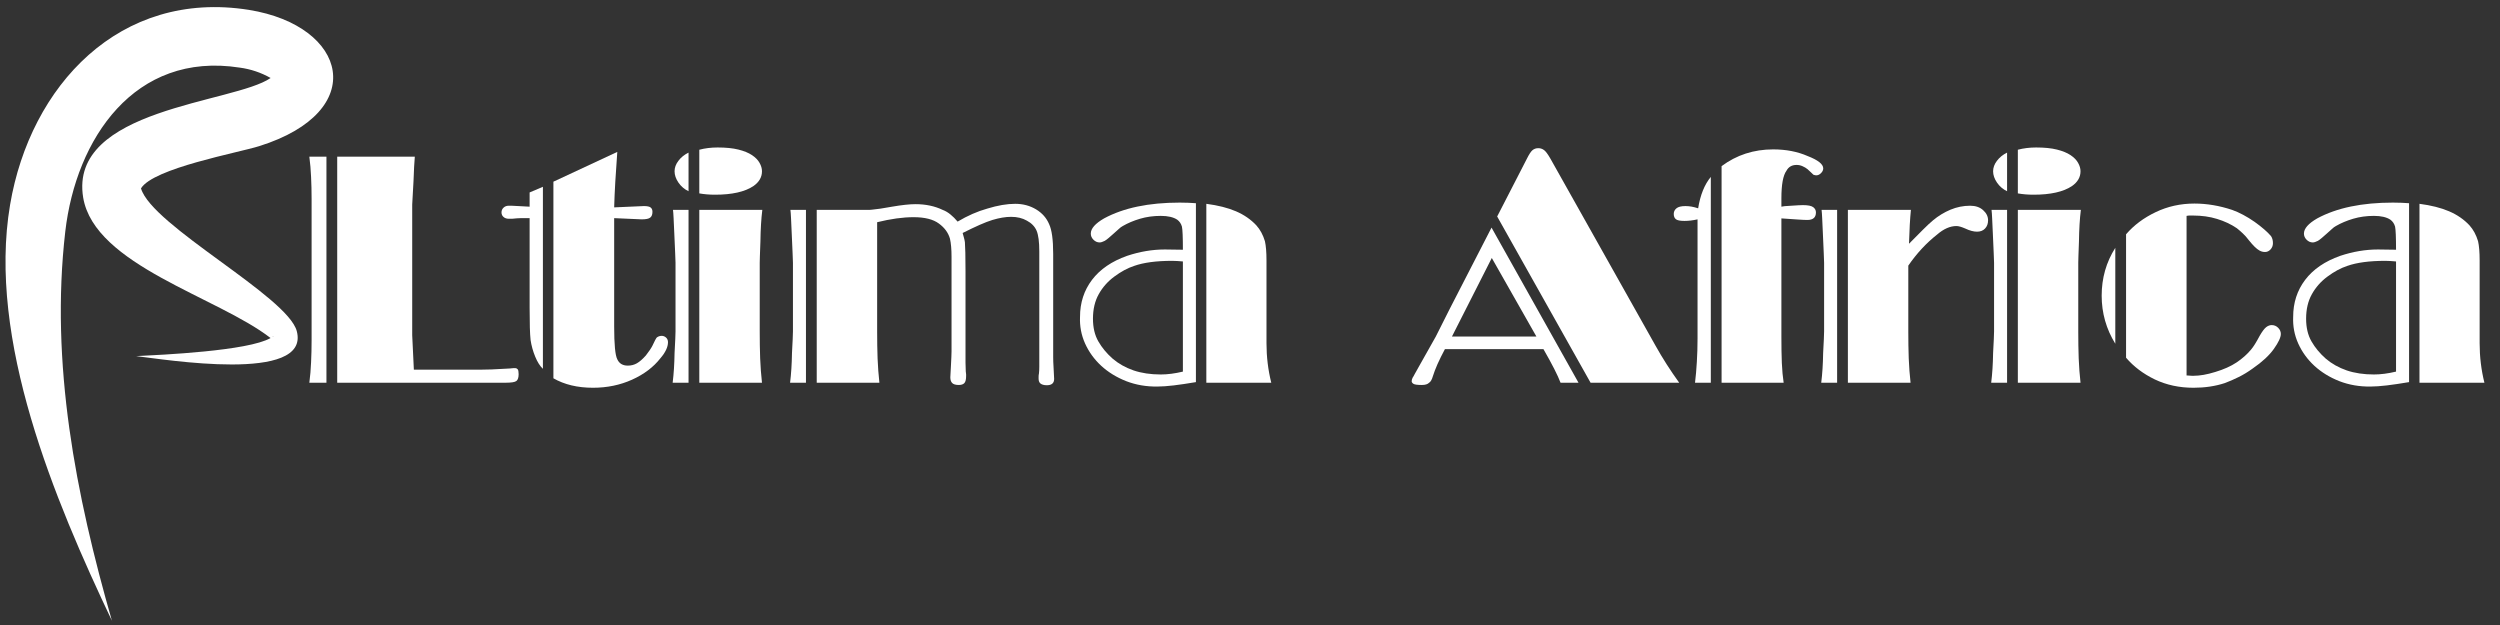
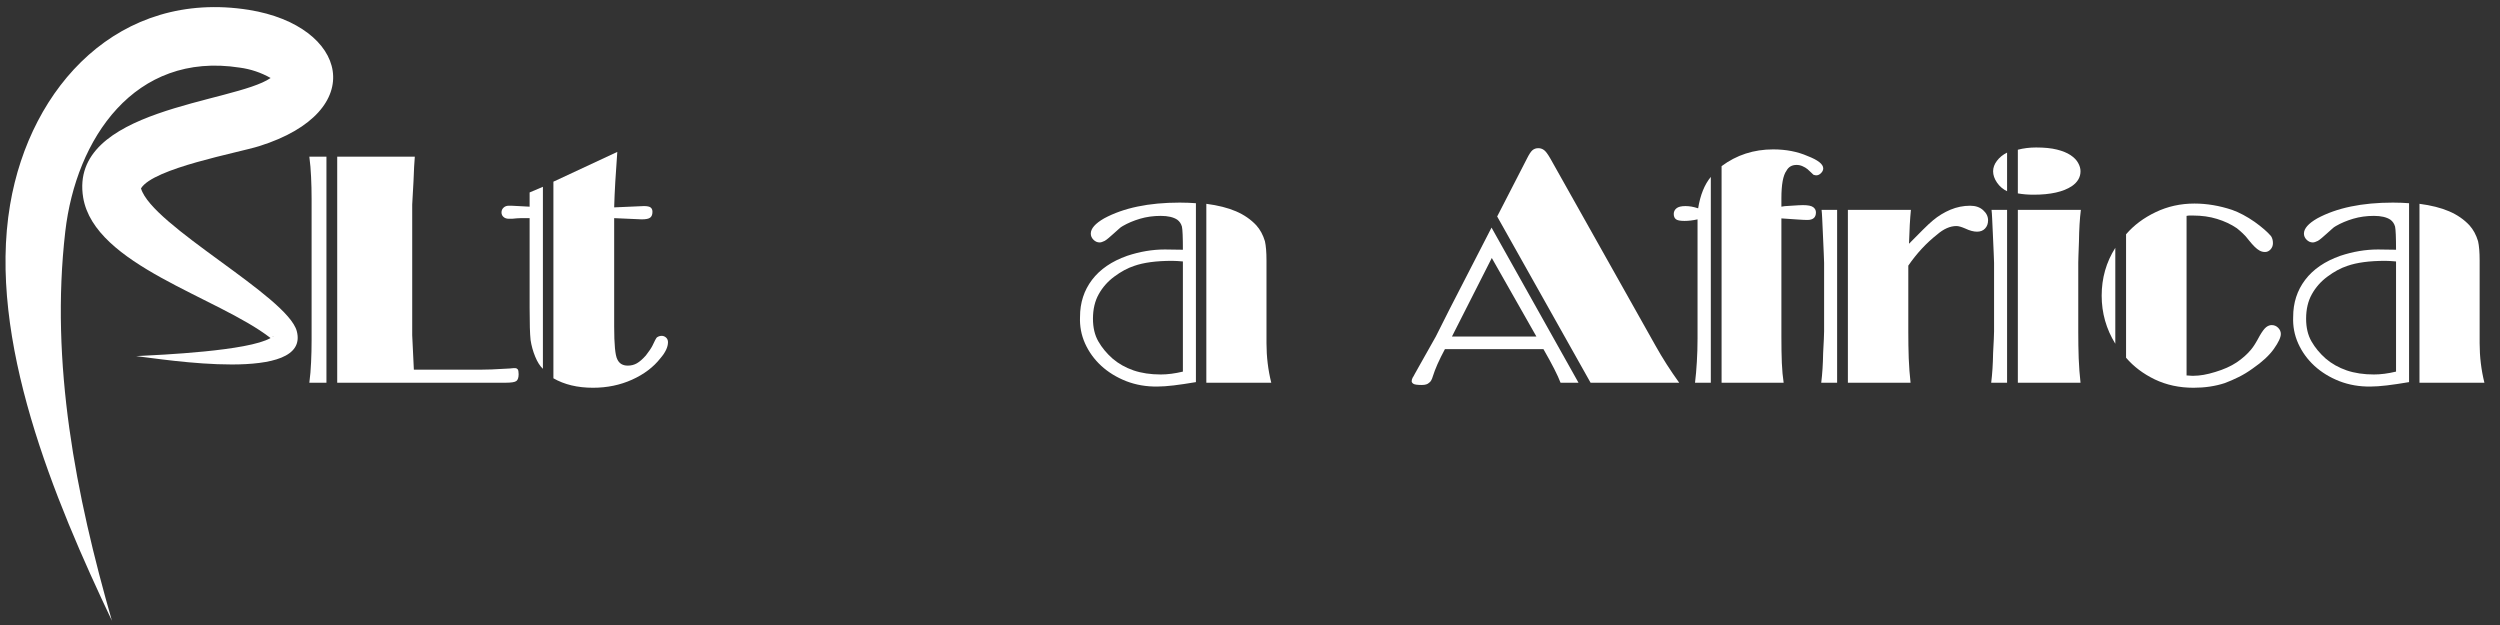
<svg xmlns="http://www.w3.org/2000/svg" width="600" zoomAndPan="magnify" viewBox="0 0 450 112.5" height="150" preserveAspectRatio="xMidYMid meet" version="1.2">
  <rect x="0" y="0" width="450" height="112.5" fill="#333333" stroke="none" />
  <defs>
    <clipPath id="7715162f33">
      <path d="M 0.996 1.289 L 59.984 1.289 L 59.984 111.797 L 0.996 111.797 Z M 0.996 1.289 " />
    </clipPath>
  </defs>
  <g id="df3d29918f">
    <g clip-rule="nonzero" clip-path="url(#7715162f33)">
      <path style=" stroke:none;fill-rule:evenodd;fill:#ffffff;fill-opacity:1;" d="M 20.184 111.812 C 9.805 89.973 -2.301 61.145 1.816 36.852 C 5.445 15.418 21.551 -1.914 44.797 1.777 C 62.602 4.648 66.605 20.039 46.668 26.301 C 42.867 27.504 27.598 30.262 25.379 33.91 C 27.336 40.629 51.75 53.32 53.418 59.594 C 55.938 69.07 29.41 64.648 24.5 64.102 C 29.051 63.871 44.652 63.184 48.699 60.844 C 39.141 53.422 17.031 47.75 14.973 35.574 C 12.309 19.453 42.121 18.605 48.711 14.039 C 46.98 13.059 45.129 12.438 43.156 12.172 C 24.199 9.215 13.676 25.008 11.75 41.676 C 9.012 65.453 13.633 89.055 20.168 111.812 Z M 49.086 60.586 L 49.246 60.469 C 49.195 60.516 49.152 60.57 49.117 60.629 Z M 49.086 60.586 " />
    </g>
    <g style="fill:#ffffff;fill-opacity:1;">
      <g transform="translate(51.979, 68.89)">
        <path style="stroke:none" d="M 8.719 -40.688 L 22.688 -40.688 C 22.645 -40.195 22.602 -39.586 22.562 -38.859 C 22.531 -38.141 22.492 -37.285 22.453 -36.297 L 22.219 -32.078 L 22.219 -8.547 L 22.516 -2.344 L 34.297 -2.344 C 34.867 -2.344 35.609 -2.359 36.516 -2.391 C 37.43 -2.43 38.52 -2.488 39.781 -2.562 L 40.406 -2.625 L 40.75 -2.625 C 40.938 -2.625 41.086 -2.555 41.203 -2.422 C 41.316 -2.285 41.375 -1.988 41.375 -1.531 C 41.375 -0.926 41.238 -0.52 40.969 -0.312 C 40.707 -0.102 40.062 0 39.031 0 L 8.719 0 Z M 6.781 -40.688 L 6.781 0 L 3.703 0 C 3.859 -1.176 3.961 -2.398 4.016 -3.672 C 4.078 -4.941 4.109 -6.281 4.109 -7.688 L 4.109 -33.047 C 4.109 -34.453 4.078 -35.781 4.016 -37.031 C 3.961 -38.289 3.859 -39.508 3.703 -40.688 Z M 6.781 -40.688 " />
      </g>
    </g>
    <g style="fill:#ffffff;fill-opacity:1;">
      <g transform="translate(91.004, 68.89)">
        <path style="stroke:none" d="M 4.328 -31.688 L 4.328 -34.25 L 6.719 -35.266 L 6.719 -2.5 C 6.188 -3 5.723 -3.734 5.328 -4.703 C 4.93 -5.672 4.656 -6.664 4.5 -7.688 C 4.383 -8.75 4.328 -10.672 4.328 -13.453 L 4.328 -29.625 L 2.734 -29.625 C 2.547 -29.625 2.316 -29.613 2.047 -29.594 C 1.785 -29.582 1.504 -29.555 1.203 -29.516 L 0.562 -29.516 C 0.188 -29.516 -0.117 -29.617 -0.359 -29.828 C -0.609 -30.035 -0.734 -30.312 -0.734 -30.656 C -0.734 -31 -0.609 -31.285 -0.359 -31.516 C -0.117 -31.742 0.188 -31.859 0.562 -31.859 L 1.078 -31.859 L 2.281 -31.797 Z M 8.609 -36.188 L 20.109 -41.547 C 19.961 -39.609 19.844 -37.82 19.75 -36.188 C 19.656 -34.551 19.586 -33.008 19.547 -31.562 L 24.906 -31.797 C 25.508 -31.797 25.914 -31.707 26.125 -31.531 C 26.332 -31.363 26.438 -31.109 26.438 -30.766 C 26.438 -30.273 26.301 -29.926 26.031 -29.719 C 25.77 -29.508 25.258 -29.406 24.5 -29.406 L 19.547 -29.625 L 19.547 -10.094 C 19.547 -6.895 19.734 -4.938 20.109 -4.219 C 20.453 -3.457 21.082 -3.078 22 -3.078 C 22.602 -3.078 23.148 -3.219 23.641 -3.5 C 24.141 -3.789 24.676 -4.258 25.25 -4.906 C 25.812 -5.625 26.207 -6.211 26.438 -6.672 C 26.82 -7.504 27.086 -8 27.234 -8.156 C 27.504 -8.344 27.789 -8.438 28.094 -8.438 C 28.395 -8.438 28.66 -8.332 28.891 -8.125 C 29.117 -7.914 29.234 -7.641 29.234 -7.297 C 29.234 -6.422 28.773 -5.453 27.859 -4.391 C 26.609 -2.797 24.91 -1.516 22.766 -0.547 C 20.617 0.422 18.273 0.906 15.734 0.906 C 12.953 0.906 10.578 0.336 8.609 -0.797 Z M 8.609 -36.188 " />
      </g>
    </g>
    <g style="fill:#ffffff;fill-opacity:1;">
      <g transform="translate(118.406, 68.89)">
-         <path style="stroke:none" d="M 7.469 0 L 7.469 -31.109 L 18.812 -31.109 C 18.613 -29.516 18.5 -27.617 18.469 -25.422 C 18.426 -24.316 18.395 -23.445 18.375 -22.812 C 18.352 -22.188 18.344 -21.781 18.344 -21.594 L 18.344 -9.234 C 18.344 -7.523 18.367 -5.91 18.422 -4.391 C 18.484 -2.867 18.594 -1.406 18.75 0 Z M 5.531 0 L 2.672 0 C 2.867 -1.562 2.984 -3.348 3.016 -5.359 C 3.129 -7.41 3.188 -8.703 3.188 -9.234 L 3.188 -21.594 C 3.188 -21.863 3.164 -22.438 3.125 -23.312 C 3.094 -24.188 3.039 -25.363 2.969 -26.844 C 2.926 -27.945 2.883 -28.859 2.844 -29.578 C 2.812 -30.297 2.773 -30.805 2.734 -31.109 L 5.531 -31.109 Z M 5.531 -34.469 C 4.801 -34.812 4.195 -35.328 3.719 -36.016 C 3.25 -36.703 3.016 -37.383 3.016 -38.062 C 3.016 -38.707 3.242 -39.332 3.703 -39.938 C 4.16 -40.551 4.77 -41.047 5.531 -41.422 Z M 7.469 -41.938 C 8.488 -42.207 9.586 -42.344 10.766 -42.344 C 12.254 -42.344 13.5 -42.219 14.5 -41.969 C 15.508 -41.719 16.328 -41.383 16.953 -40.969 C 17.578 -40.551 18.031 -40.086 18.312 -39.578 C 18.602 -39.066 18.75 -38.562 18.75 -38.062 C 18.75 -37 18.234 -36.109 17.203 -35.391 C 15.648 -34.359 13.352 -33.844 10.312 -33.844 C 9.289 -33.844 8.344 -33.922 7.469 -34.078 Z M 7.469 -41.938 " />
-       </g>
+         </g>
    </g>
    <g style="fill:#ffffff;fill-opacity:1;">
      <g transform="translate(139.542, 68.89)">
-         <path style="stroke:none" d="M 5.531 0 L 2.672 0 C 2.867 -1.562 2.984 -3.348 3.016 -5.359 C 3.129 -7.41 3.188 -8.703 3.188 -9.234 L 3.188 -21.594 C 3.188 -21.863 3.164 -22.438 3.125 -23.312 C 3.094 -24.188 3.039 -25.363 2.969 -26.844 C 2.926 -27.945 2.883 -28.859 2.844 -29.578 C 2.812 -30.297 2.773 -30.805 2.734 -31.109 L 5.531 -31.109 Z M 7.469 0 L 7.469 -31.109 L 15.609 -31.109 C 16.023 -31.109 16.395 -31.109 16.719 -31.109 C 17.039 -31.109 17.336 -31.129 17.609 -31.172 C 18.211 -31.211 19.352 -31.383 21.031 -31.688 C 22.781 -31.988 24.188 -32.141 25.25 -32.141 C 27.07 -32.141 28.703 -31.797 30.141 -31.109 C 30.641 -30.922 31.109 -30.645 31.547 -30.281 C 31.984 -29.926 32.41 -29.5 32.828 -29 C 34.609 -30.062 36.391 -30.844 38.172 -31.344 C 40.035 -31.914 41.707 -32.203 43.188 -32.203 C 44.594 -32.203 45.848 -31.867 46.953 -31.203 C 48.055 -30.535 48.836 -29.648 49.297 -28.547 C 49.785 -27.523 50.031 -25.738 50.031 -23.188 L 50.031 -6.219 C 50.031 -5.719 50.031 -5.191 50.031 -4.641 C 50.031 -4.086 50.051 -3.488 50.094 -2.844 L 50.203 -0.688 C 50.203 0.07 49.766 0.453 48.891 0.453 C 48.359 0.453 47.961 0.336 47.703 0.109 C 47.504 -0.078 47.406 -0.359 47.406 -0.734 C 47.406 -0.816 47.406 -0.941 47.406 -1.109 C 47.406 -1.285 47.426 -1.469 47.469 -1.656 C 47.508 -2.031 47.531 -2.438 47.531 -2.875 C 47.531 -3.312 47.531 -3.797 47.531 -4.328 L 47.531 -23.656 C 47.531 -25.363 47.367 -26.598 47.047 -27.359 C 46.723 -28.117 46.141 -28.723 45.297 -29.172 C 44.504 -29.629 43.555 -29.859 42.453 -29.859 C 41.461 -29.859 40.344 -29.672 39.094 -29.297 C 38.445 -29.098 37.676 -28.801 36.781 -28.406 C 35.883 -28.008 34.867 -27.523 33.734 -26.953 C 33.805 -26.691 33.879 -26.426 33.953 -26.156 C 34.035 -25.883 34.098 -25.598 34.141 -25.297 C 34.172 -24.879 34.195 -24.242 34.219 -23.391 C 34.238 -22.535 34.25 -21.441 34.25 -20.109 L 34.25 -5.125 C 34.25 -4.633 34.25 -4.129 34.25 -3.609 C 34.25 -3.098 34.266 -2.578 34.297 -2.047 C 34.336 -1.816 34.359 -1.633 34.359 -1.5 C 34.359 -1.375 34.359 -1.273 34.359 -1.203 C 34.359 -0.586 34.254 -0.164 34.047 0.062 C 33.836 0.289 33.504 0.406 33.047 0.406 C 32.484 0.406 32.086 0.289 31.859 0.062 C 31.629 -0.164 31.516 -0.508 31.516 -0.969 L 31.625 -3.016 C 31.664 -3.629 31.691 -4.156 31.703 -4.594 C 31.723 -5.031 31.734 -5.379 31.734 -5.641 L 31.734 -22.688 C 31.734 -24.008 31.641 -25.086 31.453 -25.922 C 31.148 -26.992 30.484 -27.906 29.453 -28.656 C 28.43 -29.414 26.914 -29.797 24.906 -29.797 C 22.969 -29.797 20.781 -29.492 18.344 -28.891 L 18.344 -9.234 C 18.344 -7.523 18.367 -5.91 18.422 -4.391 C 18.484 -2.867 18.594 -1.406 18.75 0 Z M 7.469 0 " />
-       </g>
+         </g>
    </g>
    <g style="fill:#ffffff;fill-opacity:1;">
      <g transform="translate(192.296, 68.89)">
        <path style="stroke:none" d="M 24.844 0 L 24.844 -32.203 C 26.938 -31.93 28.711 -31.484 30.172 -30.859 C 31.629 -30.234 32.852 -29.391 33.844 -28.328 C 34.531 -27.566 35.047 -26.613 35.391 -25.469 C 35.578 -24.633 35.672 -23.477 35.672 -22 L 35.672 -7.125 C 35.672 -4.688 35.957 -2.312 36.531 0 Z M 20.625 -21.828 C 20.281 -21.859 19.945 -21.883 19.625 -21.906 C 19.301 -21.926 18.988 -21.938 18.688 -21.938 C 15.844 -21.938 13.566 -21.633 11.859 -21.031 C 10.68 -20.645 9.484 -20 8.266 -19.094 C 7.086 -18.219 6.156 -17.16 5.469 -15.922 C 4.781 -14.691 4.438 -13.223 4.438 -11.516 C 4.438 -9.922 4.758 -8.562 5.406 -7.438 C 6.051 -6.312 6.91 -5.273 7.984 -4.328 C 9.047 -3.422 10.297 -2.719 11.734 -2.219 C 13.18 -1.727 14.816 -1.484 16.641 -1.484 C 17.859 -1.484 19.188 -1.656 20.625 -2 Z M 22.969 -0.109 C 21.445 0.148 20.113 0.348 18.969 0.484 C 17.832 0.617 16.863 0.688 16.062 0.688 C 14.051 0.719 12.172 0.395 10.422 -0.281 C 8.68 -0.969 7.18 -1.891 5.922 -3.047 C 4.672 -4.203 3.703 -5.539 3.016 -7.062 C 2.336 -8.582 2.035 -10.18 2.109 -11.859 C 2.109 -14.398 2.828 -16.617 4.266 -18.516 C 5.711 -20.422 7.82 -21.863 10.594 -22.844 C 12.875 -23.602 15.133 -23.984 17.375 -23.984 L 20.625 -23.938 C 20.625 -26.176 20.566 -27.562 20.453 -28.094 C 20.305 -28.625 20.023 -29.039 19.609 -29.344 C 18.922 -29.801 17.93 -30.031 16.641 -30.031 C 15.305 -30.031 14.062 -29.859 12.906 -29.516 C 11.75 -29.172 10.711 -28.734 9.797 -28.203 C 9.566 -28.086 9.312 -27.895 9.031 -27.625 C 8.75 -27.363 8.453 -27.098 8.141 -26.828 C 7.836 -26.566 7.547 -26.312 7.266 -26.062 C 6.984 -25.82 6.742 -25.645 6.547 -25.531 C 6.172 -25.344 5.867 -25.25 5.641 -25.25 C 5.223 -25.25 4.852 -25.41 4.531 -25.734 C 4.207 -26.055 4.047 -26.426 4.047 -26.844 C 4.047 -27.75 4.844 -28.66 6.438 -29.578 C 9.938 -31.473 14.477 -32.422 20.062 -32.422 C 20.594 -32.422 21.102 -32.41 21.594 -32.391 C 22.094 -32.367 22.551 -32.344 22.969 -32.312 Z M 22.969 -0.109 " />
      </g>
    </g>
    <g style="fill:#ffffff;fill-opacity:1;">
      <g transform="translate(231.321, 68.89)">
        <path style="stroke:none" d="" />
      </g>
    </g>
    <g style="fill:#ffffff;fill-opacity:1;">
      <g transform="translate(254.507, 68.89)">
        <path style="stroke:none" d="M 22.047 -8.312 L 14.016 -22.453 L 6.844 -8.312 Z M 13.969 -27.922 L 29.625 0 L 26.391 0 C 25.891 -1.332 24.863 -3.348 23.312 -6.047 L 5.578 -6.047 C 5.047 -5.055 4.598 -4.148 4.234 -3.328 C 3.879 -2.516 3.609 -1.805 3.422 -1.203 C 3.234 -0.555 3.004 -0.156 2.734 0 C 2.473 0.27 2.035 0.406 1.422 0.406 C 0.629 0.406 0.129 0.336 -0.078 0.203 C -0.297 0.066 -0.406 -0.094 -0.406 -0.281 C -0.406 -0.469 -0.348 -0.676 -0.234 -0.906 C -0.148 -1.02 -0.023 -1.238 0.141 -1.562 C 0.316 -1.883 0.555 -2.312 0.859 -2.844 C 1.922 -4.707 2.945 -6.531 3.938 -8.312 L 6.438 -13.281 Z M 31.797 0 L 14.984 -29.922 L 20.344 -40.344 C 20.719 -41.102 21.047 -41.602 21.328 -41.844 C 21.617 -42.094 21.973 -42.219 22.391 -42.219 C 22.773 -42.219 23.117 -42.102 23.422 -41.875 C 23.723 -41.656 24.102 -41.145 24.562 -40.344 L 43.484 -6.672 C 44.734 -4.43 46.156 -2.207 47.75 0 Z M 31.797 0 " />
      </g>
    </g>
    <g style="fill:#ffffff;fill-opacity:1;">
      <g transform="translate(301.963, 68.89)">
        <path style="stroke:none" d="M 5.984 0 L 3.141 0 C 3.285 -1.176 3.395 -2.426 3.469 -3.75 C 3.551 -5.082 3.594 -6.473 3.594 -7.922 L 3.594 -29.406 C 2.758 -29.219 1.977 -29.125 1.25 -29.125 C 0.457 -29.125 -0.062 -29.227 -0.312 -29.438 C -0.562 -29.645 -0.688 -29.957 -0.688 -30.375 C -0.688 -30.789 -0.523 -31.129 -0.203 -31.391 C 0.117 -31.66 0.66 -31.797 1.422 -31.797 C 2.141 -31.797 2.898 -31.66 3.703 -31.391 C 4.086 -33.785 4.848 -35.672 5.984 -37.047 Z M 7.922 0 L 7.922 -38.984 C 10.617 -40.992 13.711 -42 17.203 -42 C 19.523 -42 21.598 -41.598 23.422 -40.797 C 25.285 -40.078 26.219 -39.336 26.219 -38.578 C 26.219 -38.273 26.082 -37.988 25.812 -37.719 C 25.551 -37.457 25.266 -37.328 24.953 -37.328 C 24.836 -37.328 24.672 -37.363 24.453 -37.438 C 24.367 -37.508 24.234 -37.641 24.047 -37.828 C 23.859 -38.023 23.641 -38.227 23.391 -38.438 C 23.141 -38.645 22.844 -38.82 22.5 -38.969 C 22.164 -39.125 21.805 -39.203 21.422 -39.203 C 20.586 -39.203 19.984 -38.859 19.609 -38.172 C 18.992 -37.336 18.688 -35.672 18.688 -33.172 L 18.688 -31.688 C 18.914 -31.758 19.504 -31.816 20.453 -31.859 C 20.953 -31.891 21.367 -31.914 21.703 -31.938 C 22.047 -31.957 22.332 -31.969 22.562 -31.969 C 23.477 -31.969 24.098 -31.844 24.422 -31.594 C 24.742 -31.352 24.906 -31.039 24.906 -30.656 C 24.906 -29.75 24.391 -29.297 23.359 -29.297 C 23.016 -29.297 22.453 -29.32 21.672 -29.375 C 20.898 -29.438 19.906 -29.504 18.688 -29.578 L 18.688 -8.266 C 18.688 -6.516 18.711 -4.953 18.766 -3.578 C 18.828 -2.211 18.938 -1.02 19.094 0 Z M 7.922 0 " />
      </g>
    </g>
    <g style="fill:#ffffff;fill-opacity:1;">
      <g transform="translate(325.15, 68.89)">
        <path style="stroke:none" d="M 5.531 0 L 2.672 0 C 2.867 -1.562 2.984 -3.348 3.016 -5.359 C 3.129 -7.41 3.188 -8.703 3.188 -9.234 L 3.188 -21.594 C 3.188 -21.863 3.164 -22.438 3.125 -23.312 C 3.094 -24.188 3.039 -25.363 2.969 -26.844 C 2.926 -27.945 2.883 -28.859 2.844 -29.578 C 2.812 -30.297 2.773 -30.805 2.734 -31.109 L 5.531 -31.109 Z M 7.469 0 L 7.469 -31.109 L 18.812 -31.109 C 18.656 -29.516 18.539 -27.484 18.469 -25.016 C 19.445 -26.004 20.285 -26.848 20.984 -27.547 C 21.691 -28.254 22.297 -28.816 22.797 -29.234 C 23.742 -30.023 24.785 -30.66 25.922 -31.141 C 27.066 -31.617 28.25 -31.859 29.469 -31.859 C 30.445 -31.859 31.227 -31.594 31.812 -31.062 C 32.406 -30.531 32.703 -29.922 32.703 -29.234 C 32.703 -28.629 32.52 -28.133 32.156 -27.75 C 31.801 -27.375 31.32 -27.188 30.719 -27.188 C 30.102 -27.188 29.398 -27.375 28.609 -27.75 C 27.922 -28.051 27.391 -28.203 27.016 -28.203 C 25.867 -28.203 24.707 -27.691 23.531 -26.672 C 21.594 -25.148 19.863 -23.285 18.344 -21.078 L 18.344 -9.234 C 18.344 -7.523 18.367 -5.91 18.422 -4.391 C 18.484 -2.867 18.594 -1.406 18.75 0 Z M 7.469 0 " />
      </g>
    </g>
    <g style="fill:#ffffff;fill-opacity:1;">
      <g transform="translate(355.743, 68.89)">
        <path style="stroke:none" d="M 7.469 0 L 7.469 -31.109 L 18.812 -31.109 C 18.613 -29.516 18.5 -27.617 18.469 -25.422 C 18.426 -24.316 18.395 -23.445 18.375 -22.812 C 18.352 -22.188 18.344 -21.781 18.344 -21.594 L 18.344 -9.234 C 18.344 -7.523 18.367 -5.91 18.422 -4.391 C 18.484 -2.867 18.594 -1.406 18.75 0 Z M 5.531 0 L 2.672 0 C 2.867 -1.562 2.984 -3.348 3.016 -5.359 C 3.129 -7.41 3.188 -8.703 3.188 -9.234 L 3.188 -21.594 C 3.188 -21.863 3.164 -22.438 3.125 -23.312 C 3.094 -24.188 3.039 -25.363 2.969 -26.844 C 2.926 -27.945 2.883 -28.859 2.844 -29.578 C 2.812 -30.297 2.773 -30.805 2.734 -31.109 L 5.531 -31.109 Z M 5.531 -34.469 C 4.801 -34.812 4.195 -35.328 3.719 -36.016 C 3.25 -36.703 3.016 -37.383 3.016 -38.062 C 3.016 -38.707 3.242 -39.332 3.703 -39.938 C 4.16 -40.551 4.77 -41.047 5.531 -41.422 Z M 7.469 -41.938 C 8.488 -42.207 9.586 -42.344 10.766 -42.344 C 12.254 -42.344 13.5 -42.219 14.5 -41.969 C 15.508 -41.719 16.328 -41.383 16.953 -40.969 C 17.578 -40.551 18.031 -40.086 18.312 -39.578 C 18.602 -39.066 18.75 -38.562 18.75 -38.062 C 18.75 -37 18.234 -36.109 17.203 -35.391 C 15.648 -34.359 13.352 -33.844 10.312 -33.844 C 9.289 -33.844 8.344 -33.922 7.469 -34.078 Z M 7.469 -41.938 " />
      </g>
    </g>
    <g style="fill:#ffffff;fill-opacity:1;">
      <g transform="translate(376.879, 68.89)">
        <path style="stroke:none" d="M 3.875 -7.016 C 2.238 -9.672 1.422 -12.555 1.422 -15.672 C 1.422 -18.828 2.238 -21.695 3.875 -24.281 Z M 5.812 -26.719 C 7.219 -28.352 8.992 -29.68 11.141 -30.703 C 13.285 -31.734 15.613 -32.25 18.125 -32.25 C 20.363 -32.25 22.625 -31.867 24.906 -31.109 C 26.195 -30.648 27.547 -29.93 28.953 -28.953 C 30.273 -28.004 31.258 -27.148 31.906 -26.391 C 32.133 -26.047 32.25 -25.625 32.25 -25.125 C 32.25 -24.676 32.102 -24.297 31.812 -23.984 C 31.531 -23.68 31.203 -23.531 30.828 -23.531 C 30.453 -23.531 30.109 -23.625 29.797 -23.812 C 29.305 -24.082 28.68 -24.691 27.922 -25.641 C 27.547 -26.141 27.176 -26.555 26.812 -26.891 C 26.445 -27.234 26.094 -27.539 25.75 -27.812 C 24.688 -28.531 23.5 -29.086 22.188 -29.484 C 20.883 -29.891 19.438 -30.094 17.844 -30.094 C 17.645 -30.094 17.453 -30.094 17.266 -30.094 C 17.078 -30.094 16.891 -30.07 16.703 -30.031 L 16.703 -1.312 C 17.117 -1.27 17.43 -1.25 17.641 -1.25 C 17.848 -1.25 17.969 -1.25 18 -1.25 C 19.102 -1.25 20.395 -1.477 21.875 -1.938 C 23.395 -2.395 24.664 -2.961 25.688 -3.641 C 26.719 -4.328 27.598 -5.109 28.328 -5.984 C 28.742 -6.473 29.254 -7.289 29.859 -8.438 C 30.316 -9.227 30.707 -9.75 31.031 -10 C 31.352 -10.25 31.688 -10.375 32.031 -10.375 C 32.477 -10.375 32.863 -10.211 33.188 -9.891 C 33.508 -9.566 33.672 -9.195 33.672 -8.781 C 33.672 -8.164 33.254 -7.27 32.422 -6.094 C 31.586 -4.914 30.316 -3.738 28.609 -2.562 C 27.773 -1.957 26.938 -1.445 26.094 -1.031 C 25.258 -0.613 24.426 -0.25 23.594 0.062 C 21.883 0.625 20.004 0.906 17.953 0.906 C 15.398 0.906 13.078 0.406 10.984 -0.594 C 8.898 -1.602 7.176 -2.906 5.812 -4.5 Z M 5.812 -26.719 " />
      </g>
    </g>
    <g style="fill:#ffffff;fill-opacity:1;">
      <g transform="translate(410.662, 68.89)">
        <path style="stroke:none" d="M 24.844 0 L 24.844 -32.203 C 26.938 -31.93 28.711 -31.484 30.172 -30.859 C 31.629 -30.234 32.852 -29.391 33.844 -28.328 C 34.531 -27.566 35.047 -26.613 35.391 -25.469 C 35.578 -24.633 35.672 -23.477 35.672 -22 L 35.672 -7.125 C 35.672 -4.688 35.957 -2.312 36.531 0 Z M 20.625 -21.828 C 20.281 -21.859 19.945 -21.883 19.625 -21.906 C 19.301 -21.926 18.988 -21.938 18.688 -21.938 C 15.844 -21.938 13.566 -21.633 11.859 -21.031 C 10.68 -20.645 9.484 -20 8.266 -19.094 C 7.086 -18.219 6.156 -17.16 5.469 -15.922 C 4.781 -14.691 4.438 -13.223 4.438 -11.516 C 4.438 -9.922 4.758 -8.562 5.406 -7.438 C 6.051 -6.312 6.91 -5.273 7.984 -4.328 C 9.047 -3.422 10.297 -2.719 11.734 -2.219 C 13.18 -1.727 14.816 -1.484 16.641 -1.484 C 17.859 -1.484 19.188 -1.656 20.625 -2 Z M 22.969 -0.109 C 21.445 0.148 20.113 0.348 18.969 0.484 C 17.832 0.617 16.863 0.688 16.062 0.688 C 14.051 0.719 12.172 0.395 10.422 -0.281 C 8.68 -0.969 7.18 -1.891 5.922 -3.047 C 4.672 -4.203 3.703 -5.539 3.016 -7.062 C 2.336 -8.582 2.035 -10.18 2.109 -11.859 C 2.109 -14.398 2.828 -16.617 4.266 -18.516 C 5.711 -20.422 7.82 -21.863 10.594 -22.844 C 12.875 -23.602 15.133 -23.984 17.375 -23.984 L 20.625 -23.938 C 20.625 -26.176 20.566 -27.562 20.453 -28.094 C 20.305 -28.625 20.023 -29.039 19.609 -29.344 C 18.922 -29.801 17.93 -30.031 16.641 -30.031 C 15.305 -30.031 14.062 -29.859 12.906 -29.516 C 11.75 -29.172 10.711 -28.734 9.797 -28.203 C 9.566 -28.086 9.312 -27.895 9.031 -27.625 C 8.75 -27.363 8.453 -27.098 8.141 -26.828 C 7.836 -26.566 7.547 -26.312 7.266 -26.062 C 6.984 -25.82 6.742 -25.645 6.547 -25.531 C 6.172 -25.344 5.867 -25.25 5.641 -25.25 C 5.223 -25.25 4.852 -25.41 4.531 -25.734 C 4.207 -26.055 4.047 -26.426 4.047 -26.844 C 4.047 -27.75 4.844 -28.66 6.438 -29.578 C 9.938 -31.473 14.477 -32.422 20.062 -32.422 C 20.594 -32.422 21.102 -32.41 21.594 -32.391 C 22.094 -32.367 22.551 -32.344 22.969 -32.312 Z M 22.969 -0.109 " />
      </g>
    </g>
  </g>
</svg>